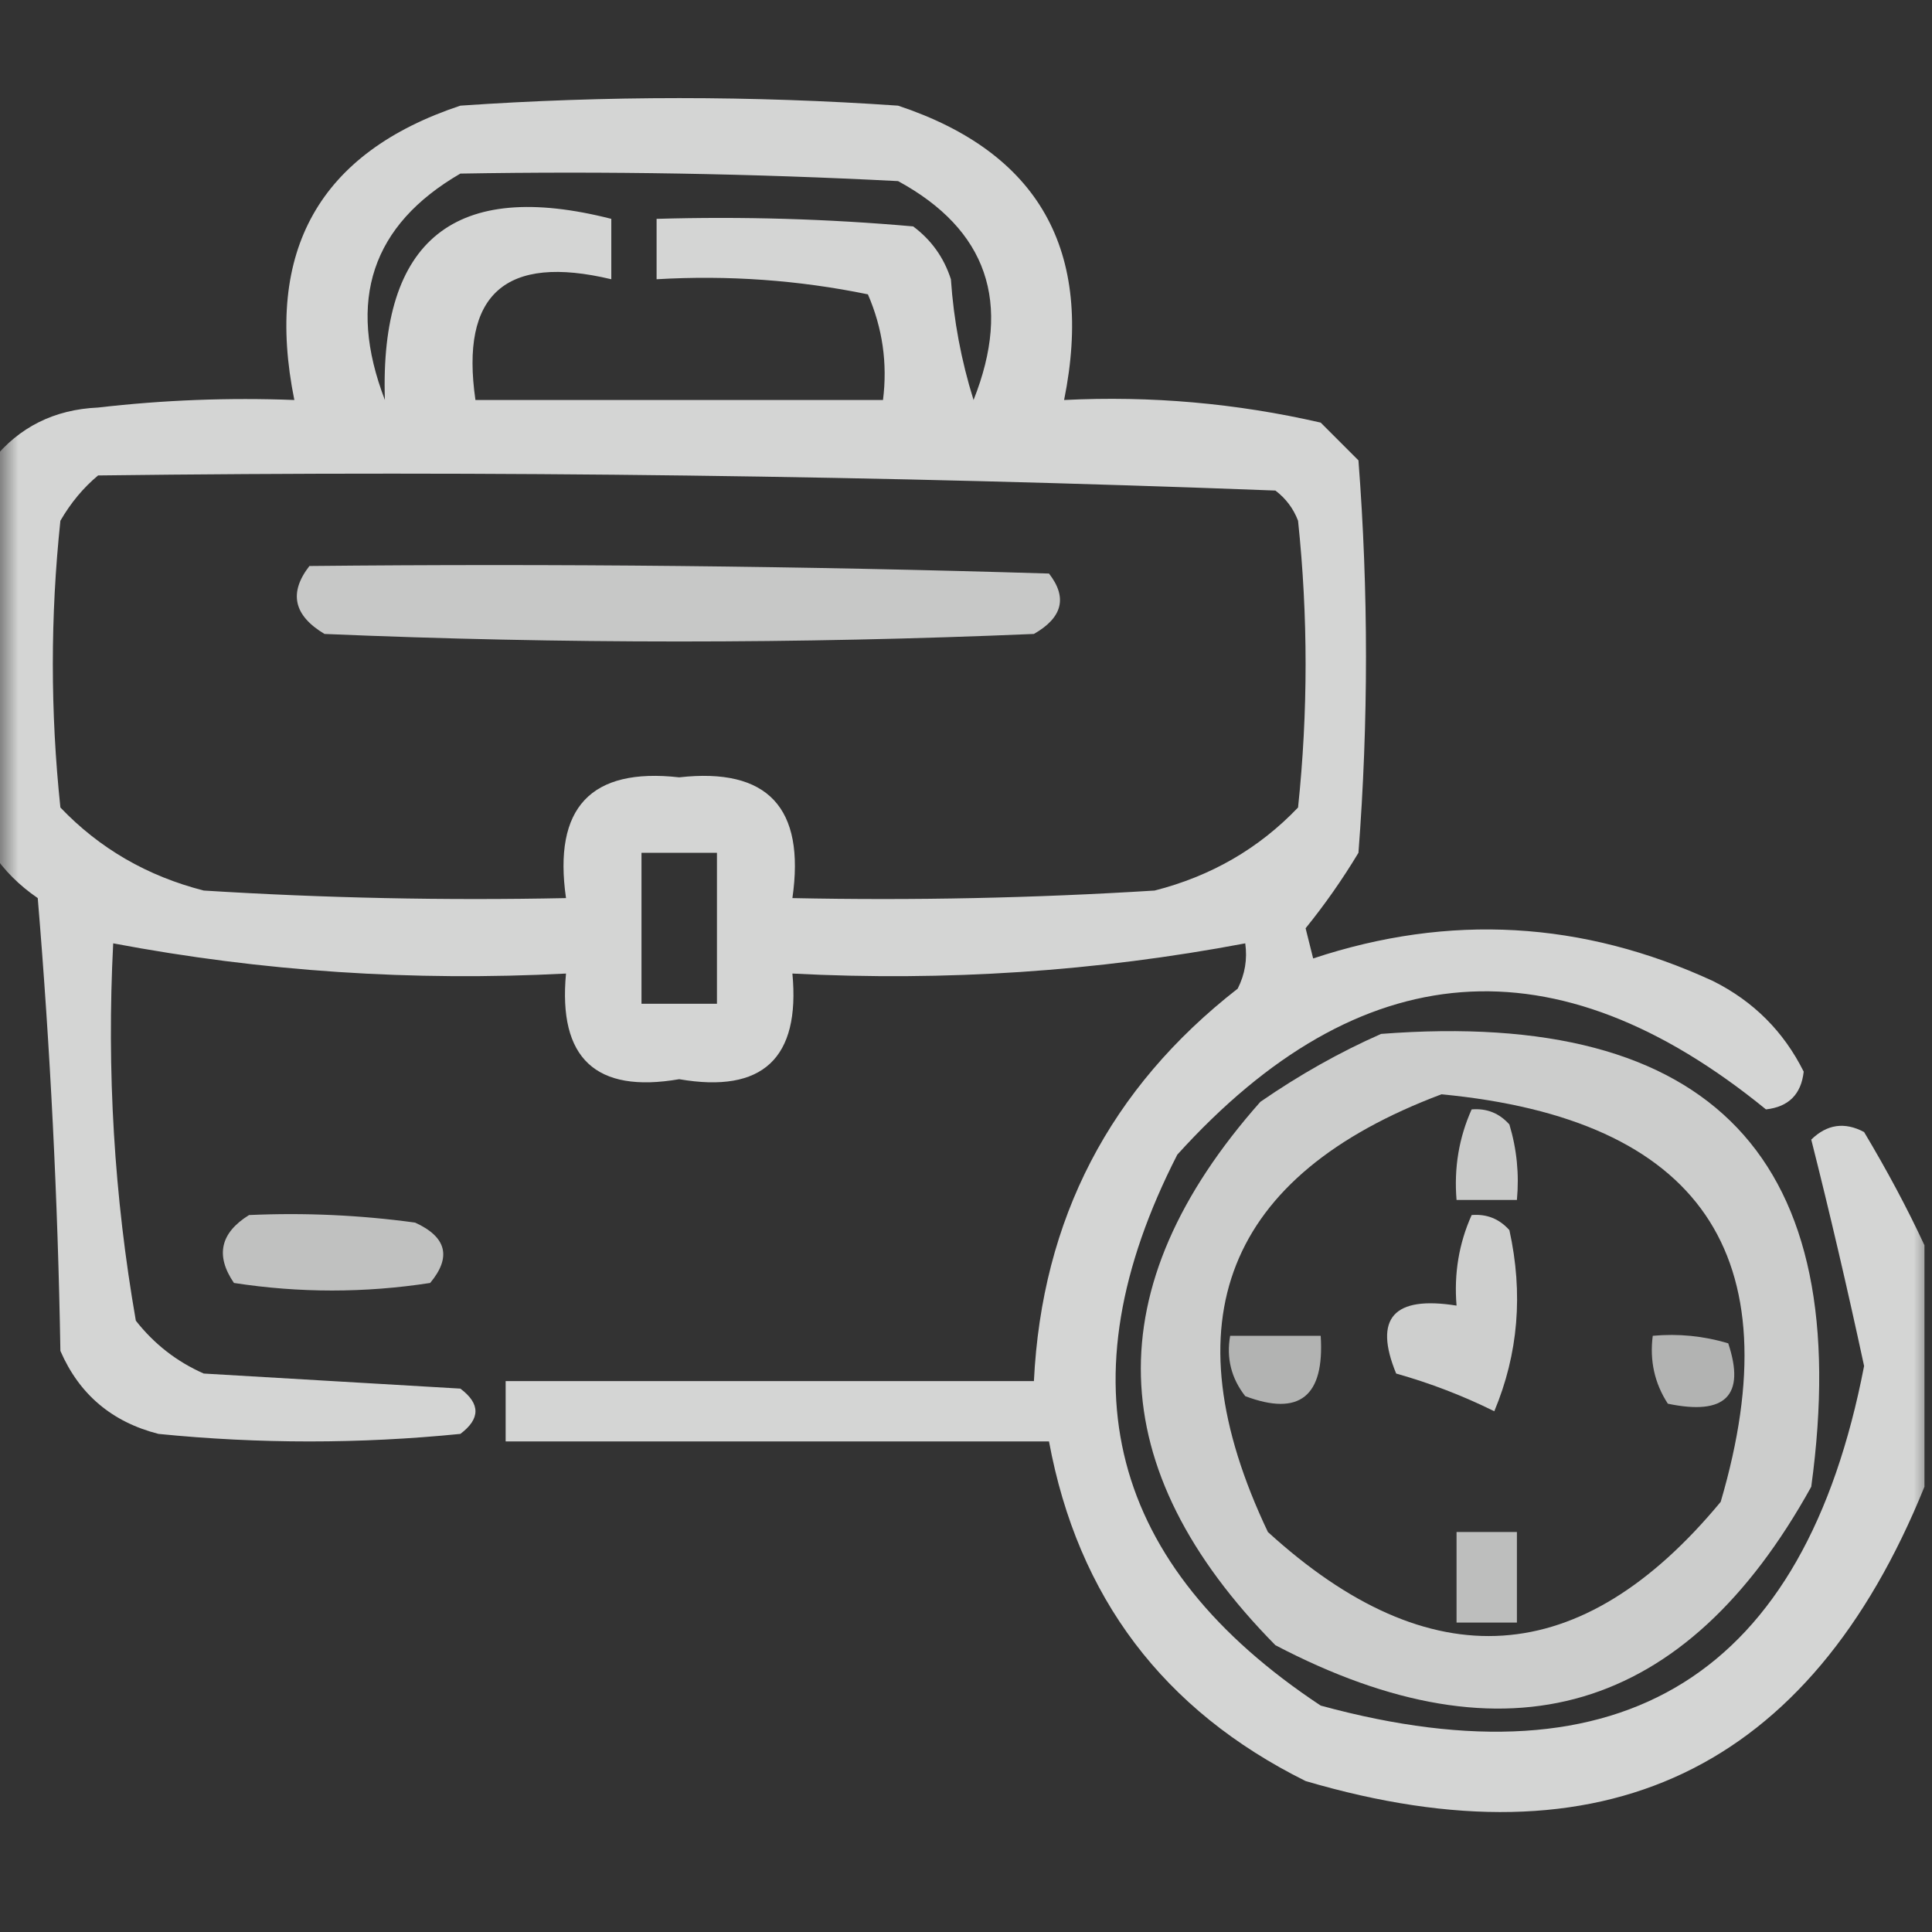
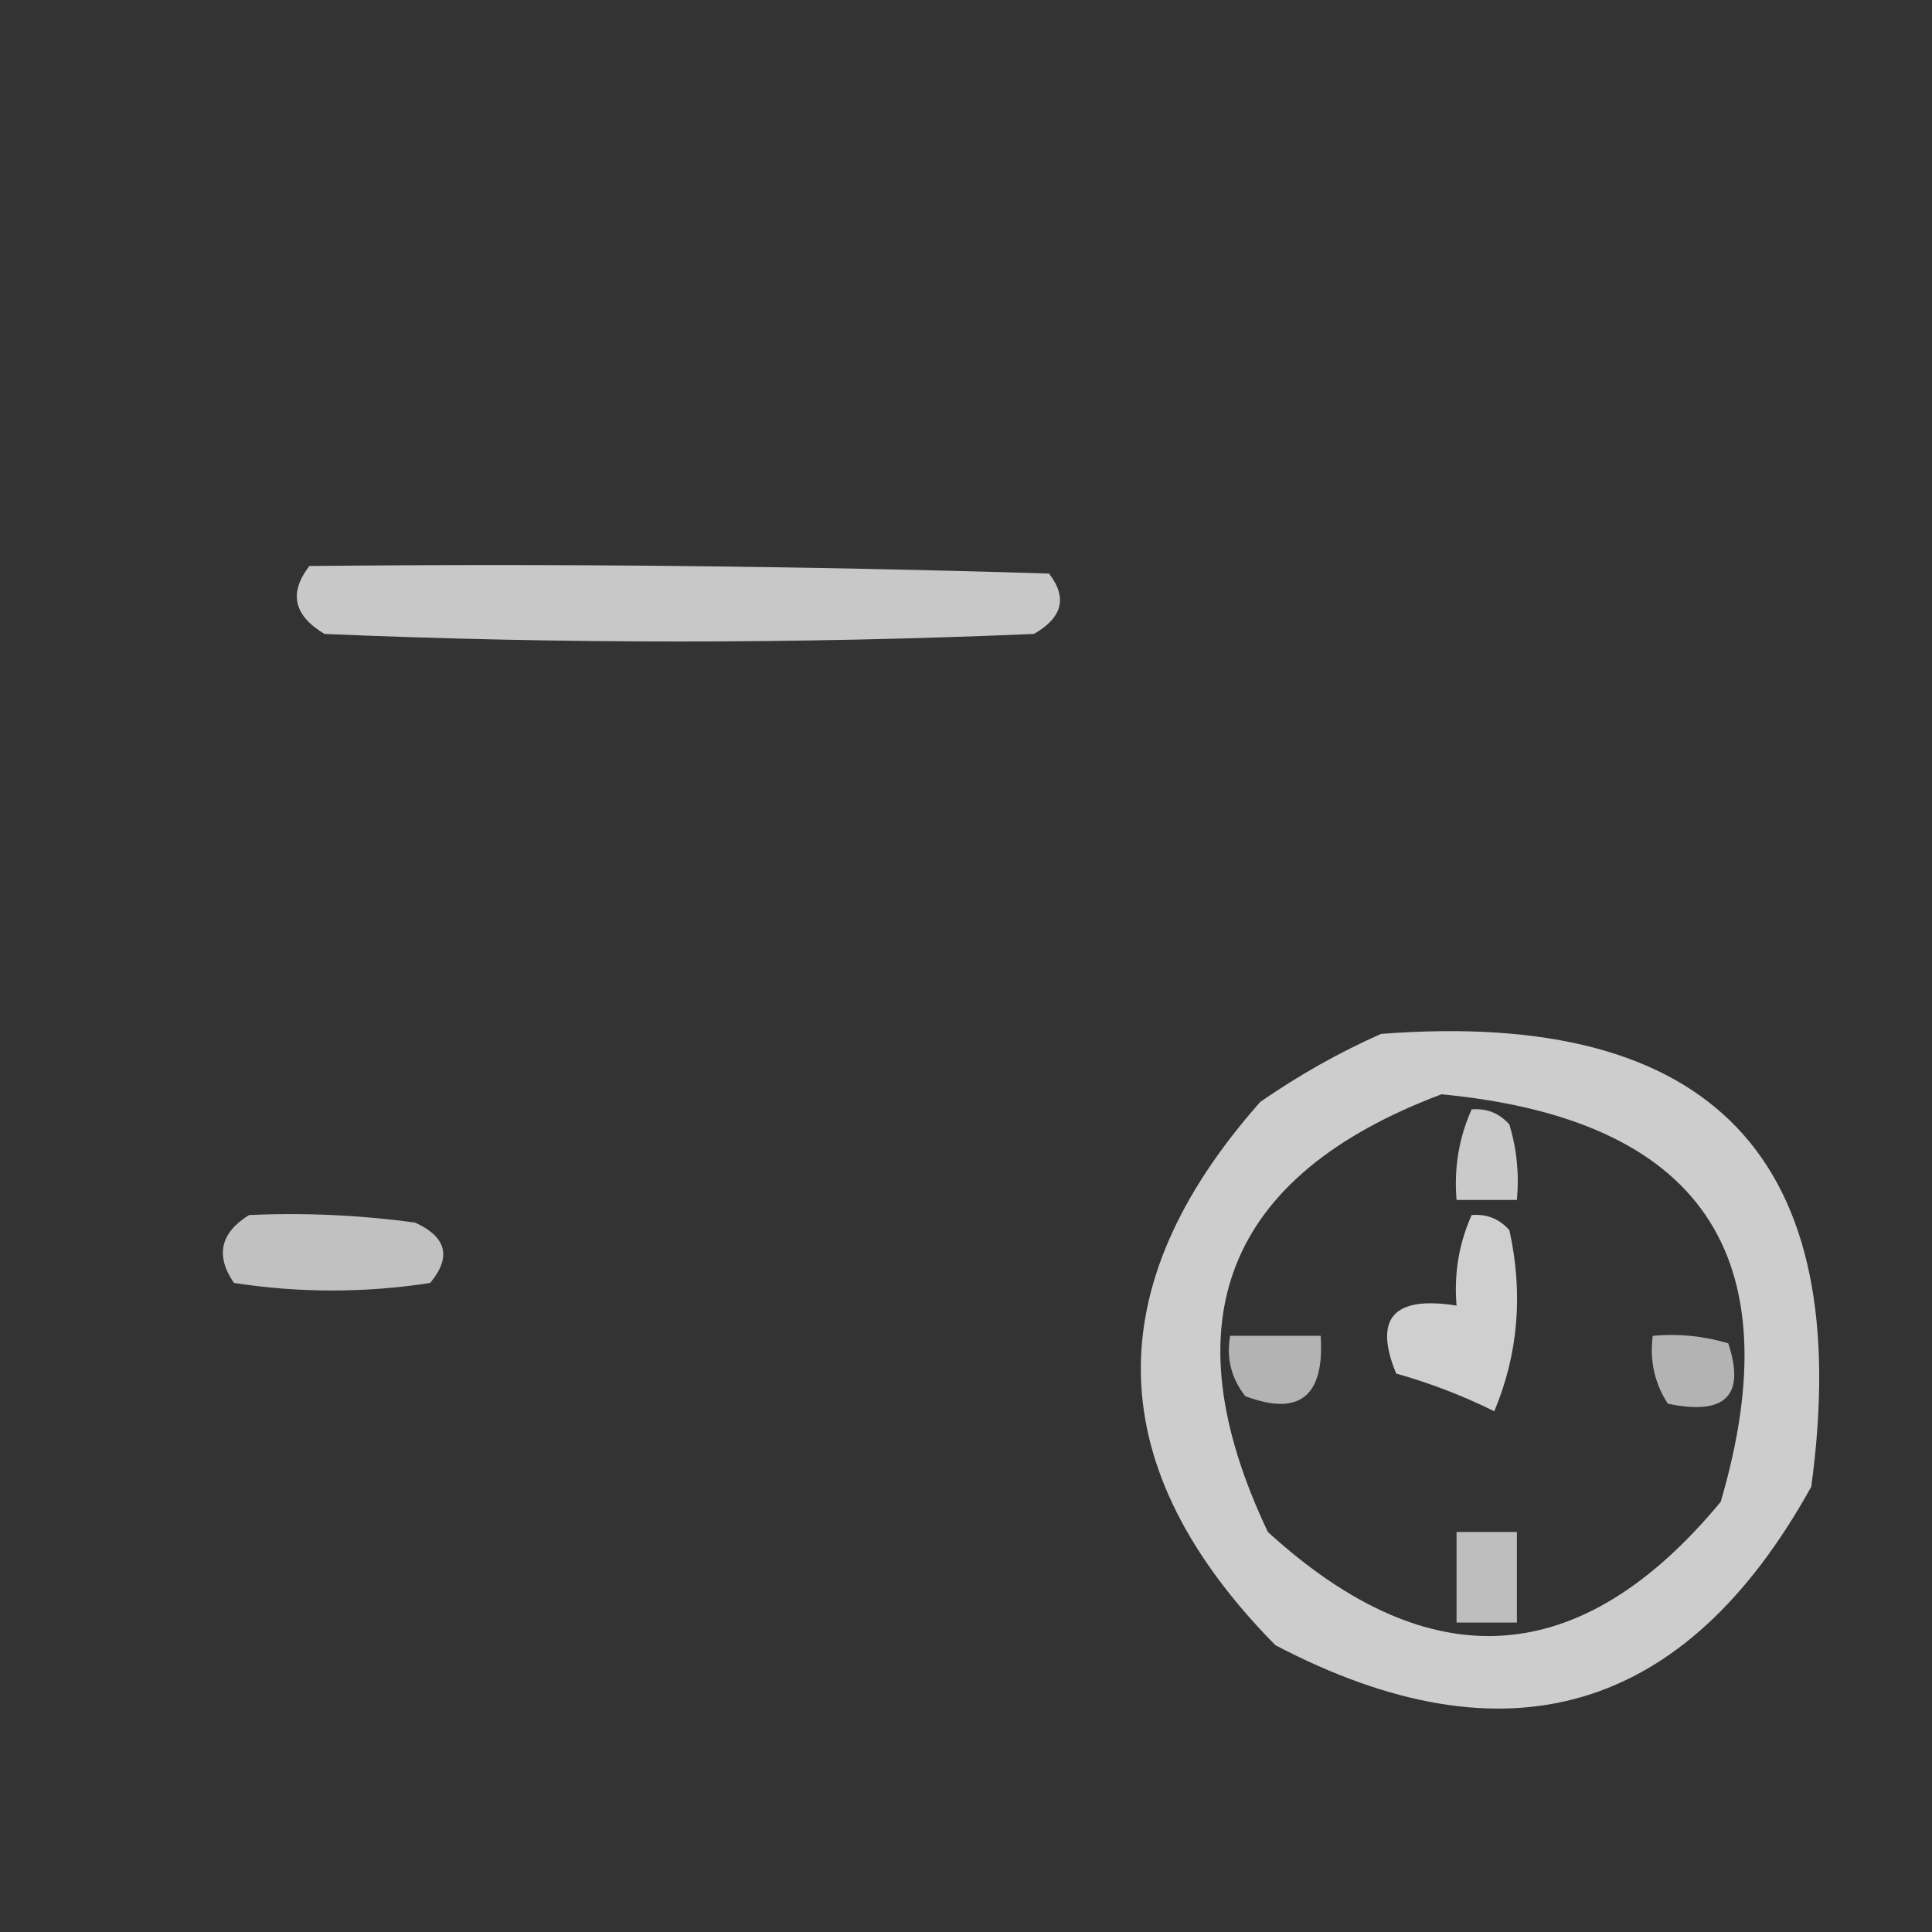
<svg xmlns="http://www.w3.org/2000/svg" xmlns:xlink="http://www.w3.org/1999/xlink" width="54px" height="54px" viewBox="0 0 54 54" version="1.1">
  <rect x="0" y="0" width="54" height="54" fill="#333333" stroke="none" />
  <defs>
    <filter id="alpha" filterUnits="objectBoundingBox" x="0%" y="0%" width="100%" height="100%">
      <feColorMatrix type="matrix" in="SourceGraphic" values="0 0 0 0 1 0 0 0 0 1 0 0 0 0 1 0 0 0 1 0" />
    </filter>
    <mask id="mask0">
      <g filter="url(#alpha)">
        <rect x="0" y="0" width="54" height="54" style="fill:rgb(0%,0%,0%);fill-opacity:0.792;stroke:none;" />
      </g>
    </mask>
    <clipPath id="clip1">
-       <rect x="0" y="0" width="54" height="54" />
-     </clipPath>
+       </clipPath>
    <g id="surface5" clip-path="url(#clip1)">
      <path style=" stroke:none;fill-rule:evenodd;fill:rgb(99.608%,100%,99.608%);fill-opacity:1;" d="M 53.789 34.805 C 53.789 37.055 53.789 39.305 53.789 41.555 C 50.574 49.488 44.809 52.23 36.492 49.781 C 32.516 47.805 30.125 44.641 29.32 40.289 C 24.258 40.289 19.195 40.289 14.133 40.289 C 14.133 39.727 14.133 39.164 14.133 38.602 C 19.055 38.602 23.977 38.602 28.898 38.602 C 29.121 34.074 31.02 30.418 34.594 27.633 C 34.797 27.234 34.867 26.812 34.805 26.367 C 30.648 27.152 26.43 27.434 22.148 27.211 C 22.371 29.582 21.316 30.566 18.984 30.164 C 16.652 30.566 15.598 29.582 15.82 27.211 C 11.539 27.434 7.32 27.152 3.164 26.367 C 2.98 29.93 3.191 33.445 3.797 36.914 C 4.309 37.566 4.941 38.059 5.695 38.391 C 8.086 38.531 10.477 38.672 12.867 38.812 C 13.43 39.234 13.43 39.656 12.867 40.078 C 10.055 40.359 7.242 40.359 4.43 40.078 C 3.129 39.746 2.215 38.973 1.688 37.758 C 1.617 33.531 1.406 29.312 1.055 25.102 C 0.535 24.746 0.113 24.324 -0.211 23.836 C -0.211 20.18 -0.211 16.523 -0.211 12.867 C 0.531 11.938 1.516 11.445 2.742 11.391 C 4.566 11.18 6.395 11.109 8.227 11.18 C 7.383 7.004 8.93 4.262 12.867 2.953 C 16.945 2.672 21.023 2.672 25.102 2.953 C 29.039 4.262 30.586 7.004 29.742 11.18 C 32.164 11.059 34.555 11.27 36.914 11.812 C 37.266 12.164 37.617 12.516 37.969 12.867 C 38.25 16.523 38.25 20.18 37.969 23.836 C 37.52 24.582 37.027 25.285 36.492 25.945 C 36.562 26.227 36.633 26.508 36.703 26.789 C 40.508 25.527 44.234 25.738 47.883 27.422 C 49.012 27.988 49.855 28.832 50.414 29.953 C 50.344 30.586 49.992 30.938 49.359 31.008 C 43.488 26.219 38.004 26.641 32.906 32.273 C 29.66 38.621 30.996 43.754 36.914 47.672 C 45.371 49.98 50.434 46.816 52.102 38.18 C 51.637 36.02 51.145 33.91 50.625 31.852 C 51.066 31.422 51.559 31.352 52.102 31.641 C 52.734 32.699 53.301 33.754 53.789 34.805 Z M 12.867 4.852 C 16.949 4.781 21.027 4.852 25.102 5.062 C 27.59 6.418 28.293 8.457 27.211 11.18 C 26.867 10.078 26.656 8.953 26.578 7.805 C 26.383 7.199 26.031 6.707 25.523 6.328 C 23.137 6.117 20.746 6.047 18.352 6.117 C 18.352 6.68 18.352 7.242 18.352 7.805 C 20.348 7.688 22.316 7.828 24.258 8.227 C 24.668 9.172 24.809 10.156 24.68 11.18 C 20.883 11.18 17.086 11.18 13.289 11.18 C 12.859 8.223 14.125 7.098 17.086 7.805 C 17.086 7.242 17.086 6.68 17.086 6.117 C 12.719 5.004 10.609 6.691 10.758 11.18 C 9.688 8.398 10.391 6.289 12.867 4.852 Z M 2.742 13.289 C 13.73 13.152 24.699 13.293 35.648 13.711 C 35.941 13.934 36.152 14.215 36.281 14.555 C 36.562 17.227 36.562 19.898 36.281 22.57 C 35.188 23.715 33.852 24.488 32.273 24.891 C 28.902 25.102 25.527 25.172 22.148 25.102 C 22.512 22.574 21.457 21.449 18.984 21.727 C 16.512 21.449 15.457 22.574 15.82 25.102 C 12.441 25.172 9.066 25.102 5.695 24.891 C 4.117 24.488 2.781 23.715 1.688 22.57 C 1.406 19.898 1.406 17.227 1.688 14.555 C 1.98 14.051 2.332 13.629 2.742 13.289 Z M 17.93 23.836 C 18.633 23.836 19.336 23.836 20.039 23.836 C 20.039 25.242 20.039 26.648 20.039 28.055 C 19.336 28.055 18.633 28.055 17.93 28.055 C 17.93 26.648 17.93 25.242 17.93 23.836 Z M 17.93 23.836 " />
    </g>
    <mask id="mask1">
      <g filter="url(#alpha)">
        <rect x="0" y="0" width="54" height="54" style="fill:rgb(0%,0%,0%);fill-opacity:0.729;stroke:none;" />
      </g>
    </mask>
    <clipPath id="clip2">
      <rect x="0" y="0" width="54" height="54" />
    </clipPath>
    <g id="surface8" clip-path="url(#clip2)">
      <path style=" stroke:none;fill-rule:evenodd;fill:rgb(99.608%,100%,99.608%);fill-opacity:1;" d="M 8.648 15.82 C 15.539 15.75 22.43 15.82 29.32 16.031 C 29.84 16.699 29.699 17.262 28.898 17.719 C 22.289 18 15.68 18 9.07 17.719 C 8.207 17.203 8.066 16.57 8.648 15.82 Z M 8.648 15.82 " />
    </g>
    <mask id="mask2">
      <g filter="url(#alpha)">
        <rect x="0" y="0" width="54" height="54" style="fill:rgb(0%,0%,0%);fill-opacity:0.757;stroke:none;" />
      </g>
    </mask>
    <clipPath id="clip3">
      <rect x="0" y="0" width="54" height="54" />
    </clipPath>
    <g id="surface11" clip-path="url(#clip3)">
      <path style=" stroke:none;fill-rule:evenodd;fill:rgb(99.608%,100%,99.608%);fill-opacity:1;" d="M 38.602 28.898 C 47.867 28.184 51.875 32.402 50.625 41.555 C 47.113 47.898 42.121 49.375 35.648 45.984 C 30.777 41.043 30.637 35.98 35.227 30.797 C 36.324 30.039 37.449 29.406 38.602 28.898 Z M 40.289 30.586 C 47.52 31.277 50.121 35.074 48.094 41.977 C 44.199 46.68 39.98 46.961 35.438 42.82 C 32.641 36.934 34.258 32.855 40.289 30.586 Z M 40.289 30.586 " />
    </g>
    <mask id="mask3">
      <g filter="url(#alpha)">
        <rect x="0" y="0" width="54" height="54" style="fill:rgb(0%,0%,0%);fill-opacity:0.741;stroke:none;" />
      </g>
    </mask>
    <clipPath id="clip4">
      <rect x="0" y="0" width="54" height="54" />
    </clipPath>
    <g id="surface14" clip-path="url(#clip4)">
      <path style=" stroke:none;fill-rule:evenodd;fill:rgb(99.608%,100%,99.608%);fill-opacity:1;" d="M 41.133 31.008 C 41.555 30.973 41.906 31.113 42.188 31.43 C 42.395 32.117 42.465 32.82 42.398 33.539 C 41.836 33.539 41.273 33.539 40.711 33.539 C 40.637 32.645 40.777 31.801 41.133 31.008 Z M 41.133 31.008 " />
    </g>
    <mask id="mask4">
      <g filter="url(#alpha)">
        <rect x="0" y="0" width="54" height="54" style="fill:rgb(0%,0%,0%);fill-opacity:0.698;stroke:none;" />
      </g>
    </mask>
    <clipPath id="clip5">
      <rect x="0" y="0" width="54" height="54" />
    </clipPath>
    <g id="surface17" clip-path="url(#clip5)">
-       <path style=" stroke:none;fill-rule:evenodd;fill:rgb(99.608%,100%,99.608%);fill-opacity:1;" d="M 6.961 33.961 C 8.516 33.891 10.062 33.961 11.602 34.172 C 12.484 34.574 12.625 35.137 12.023 35.859 C 10.195 36.141 8.367 36.141 6.539 35.859 C 6.016 35.094 6.156 34.461 6.961 33.961 Z M 6.961 33.961 " />
+       <path style=" stroke:none;fill-rule:evenodd;fill:rgb(99.608%,100%,99.608%);fill-opacity:1;" d="M 6.961 33.961 C 8.516 33.891 10.062 33.961 11.602 34.172 C 12.484 34.574 12.625 35.137 12.023 35.859 C 10.195 36.141 8.367 36.141 6.539 35.859 C 6.016 35.094 6.156 34.461 6.961 33.961 Z " />
    </g>
    <mask id="mask5">
      <g filter="url(#alpha)">
        <rect x="0" y="0" width="54" height="54" style="fill:rgb(0%,0%,0%);fill-opacity:0.765;stroke:none;" />
      </g>
    </mask>
    <clipPath id="clip6">
      <rect x="0" y="0" width="54" height="54" />
    </clipPath>
    <g id="surface20" clip-path="url(#clip6)">
      <path style=" stroke:none;fill-rule:evenodd;fill:rgb(99.608%,100%,99.608%);fill-opacity:1;" d="M 41.133 33.961 C 41.555 33.926 41.906 34.066 42.188 34.383 C 42.578 36.152 42.438 37.84 41.766 39.445 C 40.891 39.012 39.977 38.66 39.023 38.391 C 38.387 36.844 38.949 36.211 40.711 36.492 C 40.637 35.598 40.777 34.754 41.133 33.961 Z M 41.133 33.961 " />
    </g>
    <mask id="mask6">
      <g filter="url(#alpha)">
        <rect x="0" y="0" width="54" height="54" style="fill:rgb(0%,0%,0%);fill-opacity:0.627;stroke:none;" />
      </g>
    </mask>
    <clipPath id="clip7">
      <rect x="0" y="0" width="54" height="54" />
    </clipPath>
    <g id="surface23" clip-path="url(#clip7)">
      <path style=" stroke:none;fill-rule:evenodd;fill:rgb(99.608%,100%,99.608%);fill-opacity:1;" d="M 34.383 37.336 C 35.227 37.336 36.07 37.336 36.914 37.336 C 37.023 39.031 36.32 39.594 34.805 39.023 C 34.414 38.523 34.273 37.961 34.383 37.336 Z M 34.383 37.336 " />
    </g>
    <mask id="mask7">
      <g filter="url(#alpha)">
        <rect x="0" y="0" width="54" height="54" style="fill:rgb(0%,0%,0%);fill-opacity:0.627;stroke:none;" />
      </g>
    </mask>
    <clipPath id="clip8">
      <rect x="0" y="0" width="54" height="54" />
    </clipPath>
    <g id="surface26" clip-path="url(#clip8)">
      <path style=" stroke:none;fill-rule:evenodd;fill:rgb(99.608%,100%,99.608%);fill-opacity:1;" d="M 46.195 37.336 C 46.91 37.27 47.617 37.34 48.305 37.547 C 48.789 39.008 48.227 39.57 46.617 39.234 C 46.246 38.664 46.105 38.031 46.195 37.336 Z M 46.195 37.336 " />
    </g>
    <mask id="mask8">
      <g filter="url(#alpha)">
        <rect x="0" y="0" width="54" height="54" style="fill:rgb(0%,0%,0%);fill-opacity:0.682;stroke:none;" />
      </g>
    </mask>
    <clipPath id="clip9">
      <rect x="0" y="0" width="54" height="54" />
    </clipPath>
    <g id="surface29" clip-path="url(#clip9)">
      <path style=" stroke:none;fill-rule:evenodd;fill:rgb(99.608%,100%,99.608%);fill-opacity:1;" d="M 40.711 42.82 C 41.273 42.82 41.836 42.82 42.398 42.82 C 42.398 43.664 42.398 44.508 42.398 45.352 C 41.836 45.352 41.273 45.352 40.711 45.352 C 40.711 44.508 40.711 43.664 40.711 42.82 Z M 40.711 42.82 " />
    </g>
  </defs>
  <g id="surface1">
    <use xlink:href="#surface5" mask="url(#mask0)" />
    <use xlink:href="#surface8" mask="url(#mask1)" />
    <use xlink:href="#surface11" mask="url(#mask2)" />
    <use xlink:href="#surface14" mask="url(#mask3)" />
    <use xlink:href="#surface17" mask="url(#mask4)" />
    <use xlink:href="#surface20" mask="url(#mask5)" />
    <use xlink:href="#surface23" mask="url(#mask6)" />
    <use xlink:href="#surface26" mask="url(#mask7)" />
    <use xlink:href="#surface29" mask="url(#mask8)" />
  </g>
</svg>